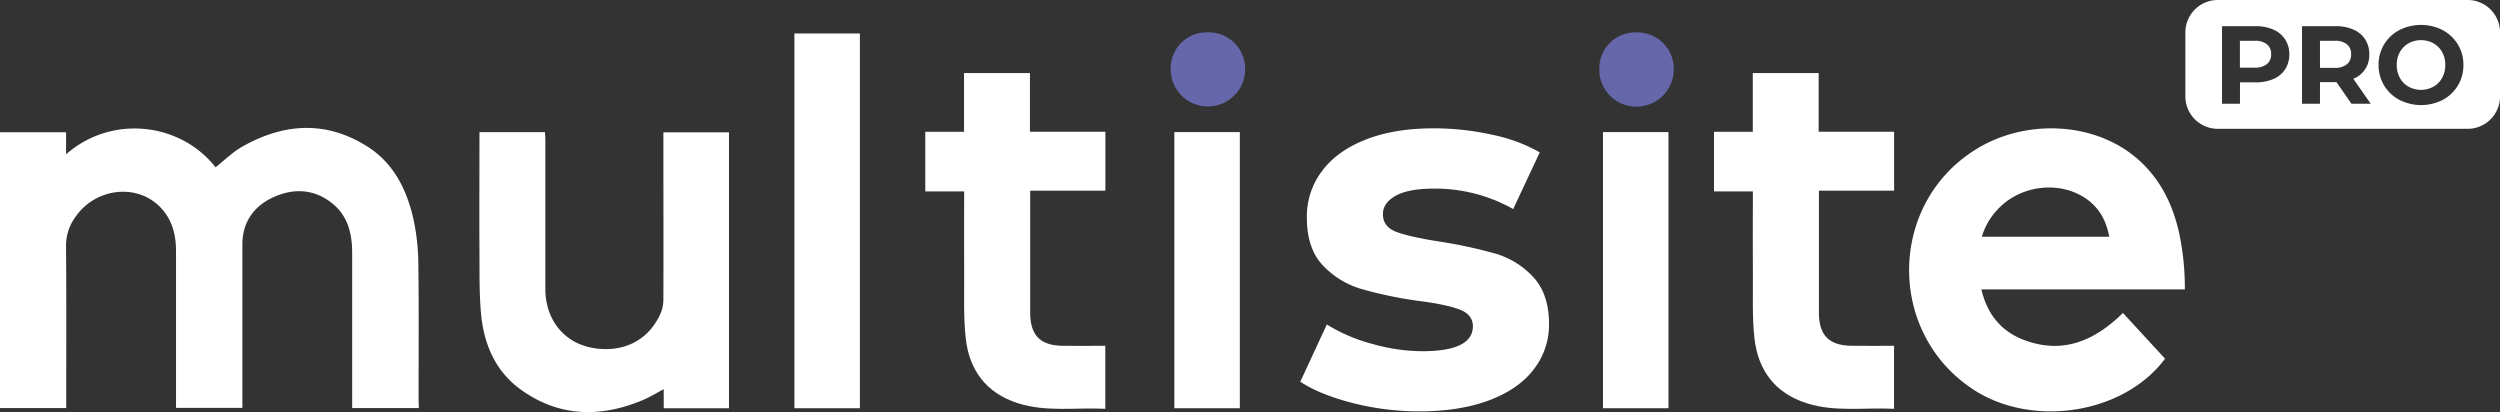
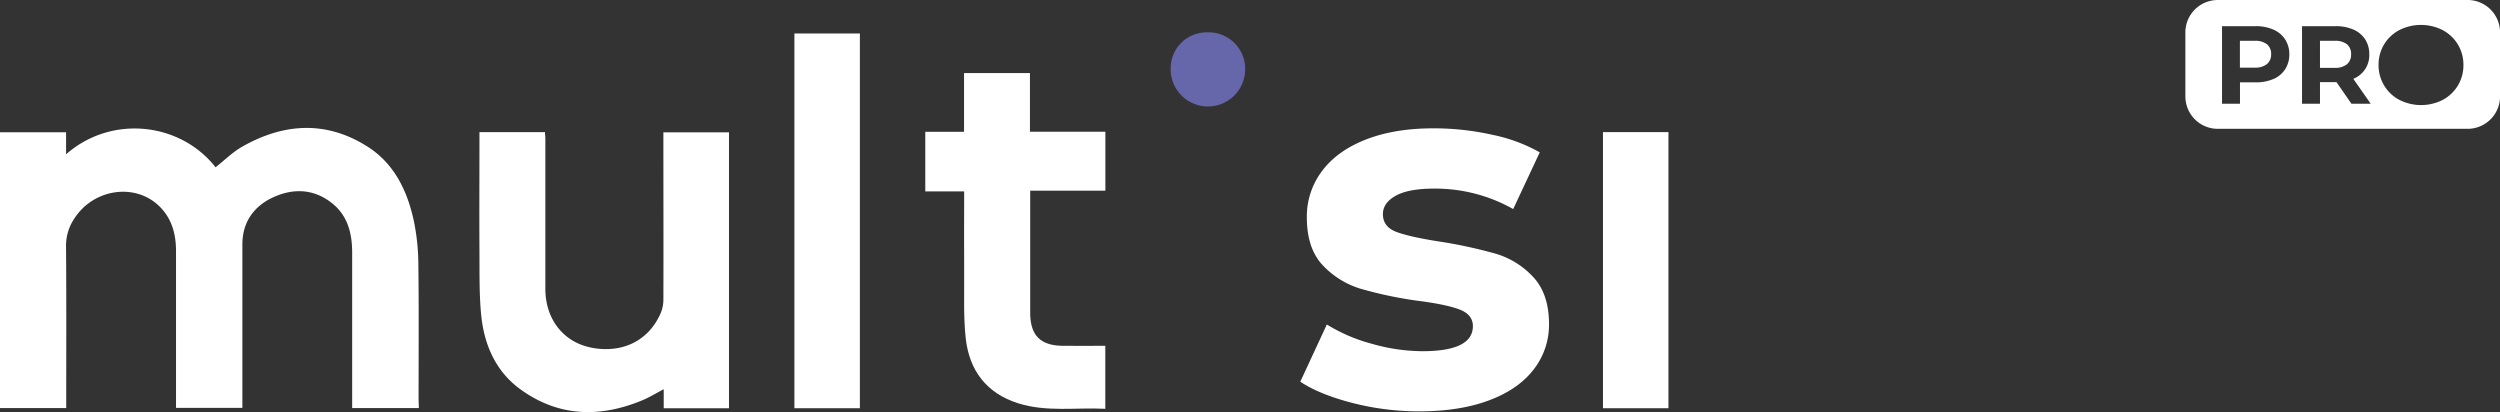
<svg xmlns="http://www.w3.org/2000/svg" viewBox="0 0 960.98 158.4">
  <rect x="0" y="0" width="960.98" height="158.4" fill="#333333" stroke="none" />
  <defs>
    <style>.cls-1{fill:#fff;}.cls-2{fill:#6667ab;}</style>
  </defs>
  <g id="Layer_2" data-name="Layer 2">
    <g id="Layer_1-2" data-name="Layer 1">
-       <path class="cls-1" d="M935.38,16.64a10,10,0,0,0-9.54,0A8.71,8.71,0,0,0,922.5,20,9.93,9.93,0,0,0,921.29,25a9.93,9.93,0,0,0,1.21,4.94,8.62,8.62,0,0,0,3.34,3.38,9.93,9.93,0,0,0,9.54,0,8.64,8.64,0,0,0,3.35-3.38A9.93,9.93,0,0,0,939.94,25,9.93,9.93,0,0,0,938.73,20,8.73,8.73,0,0,0,935.38,16.64Z" />
      <path class="cls-1" d="M897.4,15.69h-5.62V26.08h5.62a7.17,7.17,0,0,0,4.73-1.37,4.73,4.73,0,0,0,1.61-3.83A4.74,4.74,0,0,0,902.13,17,7.23,7.23,0,0,0,897.4,15.69Z" />
      <path class="cls-1" d="M866.65,15.69H861V26h5.62a7.23,7.23,0,0,0,4.73-1.34A4.65,4.65,0,0,0,873,20.88,4.71,4.71,0,0,0,871.38,17,7.23,7.23,0,0,0,866.65,15.69Z" />
      <path class="cls-1" d="M948.51,0h-96a12.47,12.47,0,0,0-12.47,12.47V37.05a12.47,12.47,0,0,0,12.47,12.47h96A12.47,12.47,0,0,0,961,37.05V12.47A12.47,12.47,0,0,0,948.51,0ZM878.4,26.61a10,10,0,0,1-4.49,3.75,16.89,16.89,0,0,1-6.88,1.3h-6v8.21h-6.9V10.06H867a16.56,16.56,0,0,1,6.88,1.32,10.17,10.17,0,0,1,4.49,3.75A10.35,10.35,0,0,1,880,20.88,10.35,10.35,0,0,1,878.4,26.61Zm25.47,13.26-5.75-8.3h-6.34v8.3h-6.9V10.06h12.9a16.59,16.59,0,0,1,6.88,1.32,10.23,10.23,0,0,1,4.49,3.75,10.35,10.35,0,0,1,1.58,5.75,9.71,9.71,0,0,1-6.14,9.41l6.69,9.58Zm40.92-7A15,15,0,0,1,939,38.38a18.37,18.37,0,0,1-16.71,0,14.84,14.84,0,0,1-5.84-5.51A15.11,15.11,0,0,1,914.3,25a15.11,15.11,0,0,1,2.11-7.9,14.93,14.93,0,0,1,5.84-5.52,18.45,18.45,0,0,1,16.71,0,15.11,15.11,0,0,1,5.83,5.52,14.94,14.94,0,0,1,2.13,7.9A14.94,14.94,0,0,1,944.79,32.87Z" />
      <path class="cls-1" d="M161,156.87H135.37v-3.1q0-28.29,0-56.58c0-7.54-1.72-14.46-8-19.28-7-5.46-15-5.56-22.67-1.92-7.2,3.43-11.52,9.48-11.53,17.91q0,30,0,60.09v2.79H67.66v-3.14c0-19,0-38.11,0-57.16,0-6.55-1.64-12.61-6.53-17.31-9.3-8.94-25.13-6.59-32.5,4.75A18.7,18.7,0,0,0,25.38,94.6c.17,19.84.08,39.67.08,59.51v2.74H0v-106H25.4v8.46c17.54-15.38,44-12.22,57.46,5,3.34-2.62,6.41-5.7,10-7.79,16.15-9.26,32.64-10.3,48.66,0,10,6.46,15,16.75,17.49,28.1a84.53,84.53,0,0,1,1.8,16.8c.23,17.39.09,34.79.09,52.18Z" />
-       <path class="cls-1" d="M832.23,137.87c-16,21.47-51.17,26.6-73.68,11.87-33.65-22-32.78-72.22,1.77-92.81,18.24-10.88,42.8-10,58.95,2.23C829.49,66.93,835.1,77.71,837.73,90a100.13,100.13,0,0,1,2.1,21.25h-78.2c2.23,9.52,7.58,16.06,16.23,19.37,14.95,5.72,27.25.42,38.18-10.32ZM810.77,91c-1-5.39-3.19-10-7.36-13.47-10.14-8.37-26.49-6.91-35.6,3.06a25.65,25.65,0,0,0-6,10.41Z" />
      <path class="cls-1" d="M280.22,156.94H255.13v-7.33c-2.95,1.54-5.53,3.15-8.3,4.29-16.37,6.78-32.28,6.33-46.88-4.32-9.5-6.93-13.89-17.2-15-28.62-.77-8-.6-16.2-.65-24.3-.09-14.2,0-28.4,0-42.6V50.78h25.19c0,.91.14,1.75.14,2.58q0,28.83,0,57.67c0,11.53,6.83,20.56,17.92,22.65s21.4-2.18,26.28-13A13.45,13.45,0,0,0,255,115.4c.07-20.38,0-40.76,0-61.14v-3.4h25.22Z" />
      <path class="cls-1" d="M424.87,132.92v24.22c-11.32-.58-22.66,1.36-33.66-2.17-12.17-3.9-18.66-12.74-20-25-.88-8.11-.53-16.38-.59-24.57-.08-10.51,0-21,0-31.82H355.67V50.66h14.9V28.09H395.9V50.65h29V73.3H396v45.3c0,.77,0,1.55,0,2.32.24,8,3.87,11.74,12,12C413.53,133,419,132.92,424.87,132.92Z" />
      <rect class="cls-1" x="305.36" y="12.87" width="25.17" height="144.05" />
      <path class="cls-2" d="M478.62,26.79A14.31,14.31,0,1,1,450,26.44a13.82,13.82,0,0,1,14.29-14A14,14,0,0,1,478.62,26.79Z" />
-       <rect class="cls-1" x="451.41" y="50.78" width="25.17" height="106.14" />
-       <path class="cls-1" d="M728.05,132.92v24.22c-11.31-.58-22.65,1.36-33.66-2.17-12.17-3.9-18.65-12.74-20-25-.89-8.11-.54-16.38-.6-24.57-.08-10.51,0-21,0-31.82H658.85V50.66h14.91V28.09h25.32V50.65h29V73.3h-28.9v3q0,21.14,0,42.28c0,.77,0,1.55,0,2.32.24,8,3.87,11.74,12,12C716.71,133,722.21,132.92,728.05,132.92Z" />
-       <path class="cls-2" d="M643.38,26.79A14.36,14.36,0,0,1,629.15,41a14.22,14.22,0,0,1-14.38-14.54,13.82,13.82,0,0,1,14.29-14A14,14,0,0,1,643.38,26.79Z" />
      <rect class="cls-1" x="616.17" y="50.78" width="25.17" height="106.14" />
      <path class="cls-1" d="M519.82,154.88q-12.57-3.24-20-8.15l10.21-22a64,64,0,0,0,17.09,7.36A71.48,71.48,0,0,0,546.72,135q19.44,0,19.45-9.62,0-4.52-5.31-6.48t-16.3-3.34a157.55,157.55,0,0,1-21.4-4.52,33.16,33.16,0,0,1-14.63-9q-6.19-6.48-6.19-18.46a28.91,28.91,0,0,1,5.79-17.77Q513.92,58,525,53.65t26.22-4.32a103.34,103.34,0,0,1,22.29,2.45,62.43,62.43,0,0,1,18.36,6.78l-10.21,21.8a60.94,60.94,0,0,0-30.44-7.86q-9.82,0-14.73,2.75t-4.91,7.07c0,3.27,1.77,5.57,5.3,6.87s9.17,2.55,16.89,3.73A182.09,182.09,0,0,1,575,97.54a31.9,31.9,0,0,1,14.34,8.93q6.07,6.48,6.09,18.07a27.9,27.9,0,0,1-5.9,17.48q-5.88,7.66-17.18,11.88t-26.81,4.22A102.61,102.61,0,0,1,519.82,154.88Z" />
    </g>
  </g>
</svg>